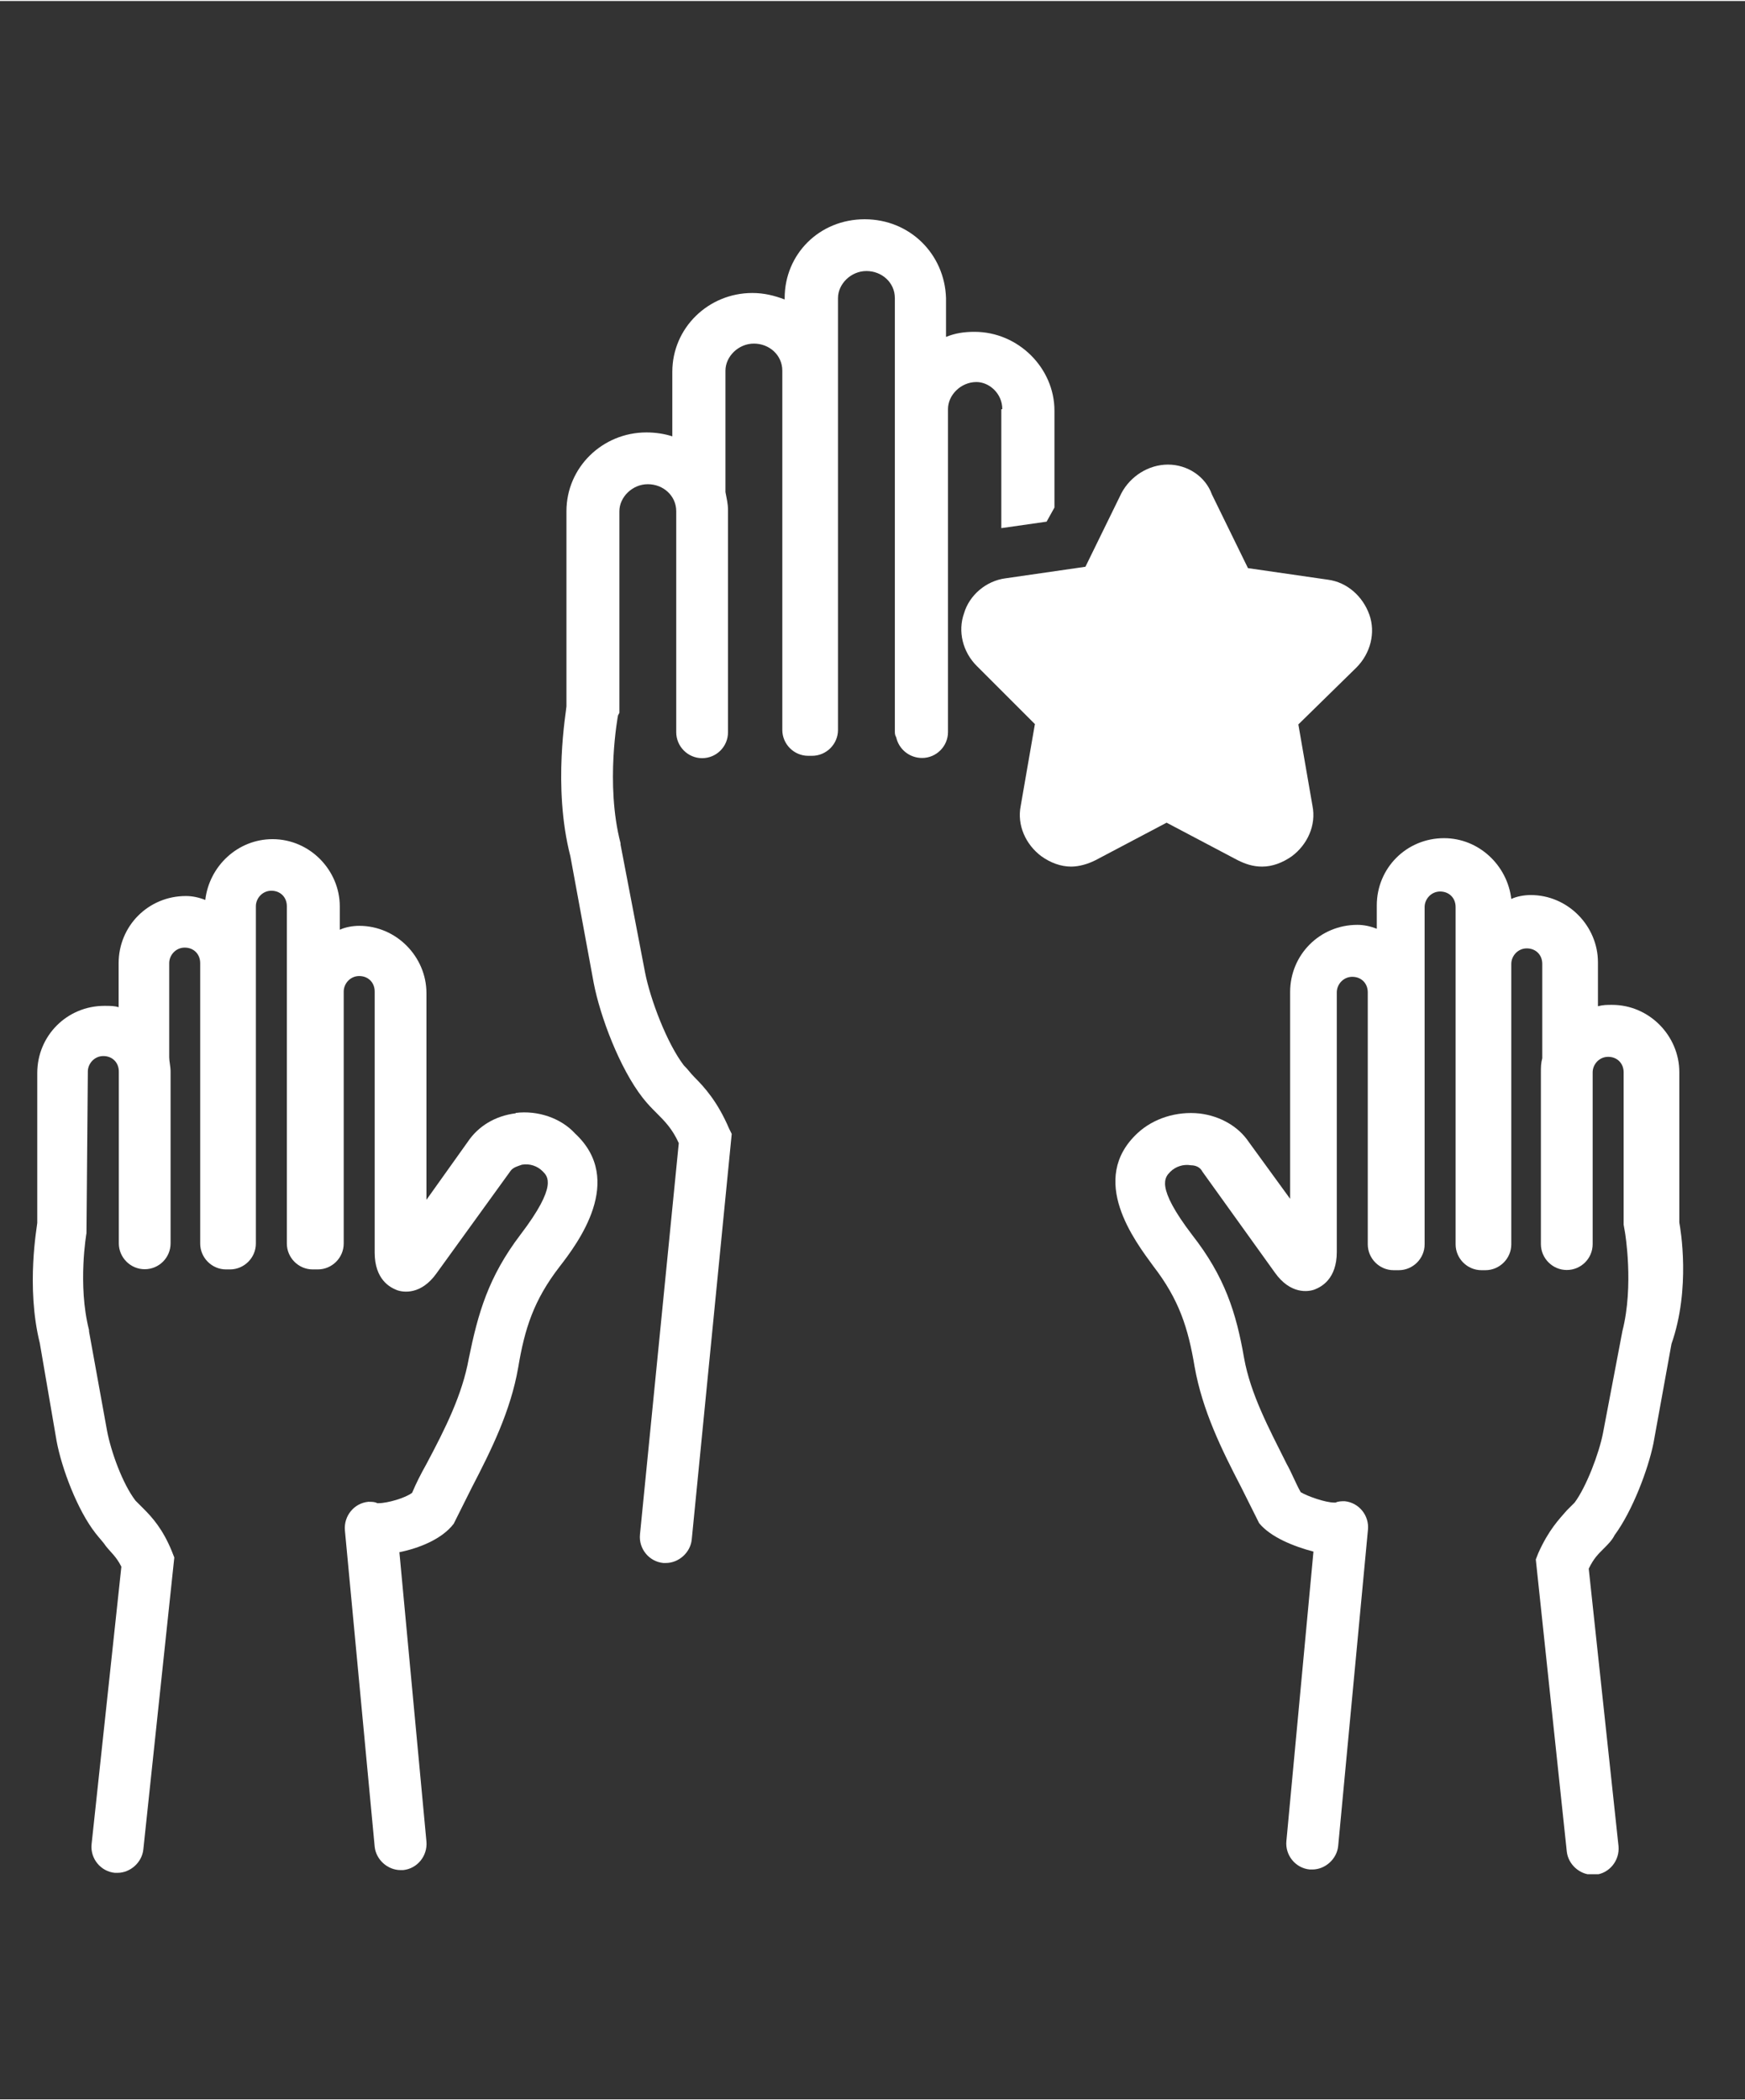
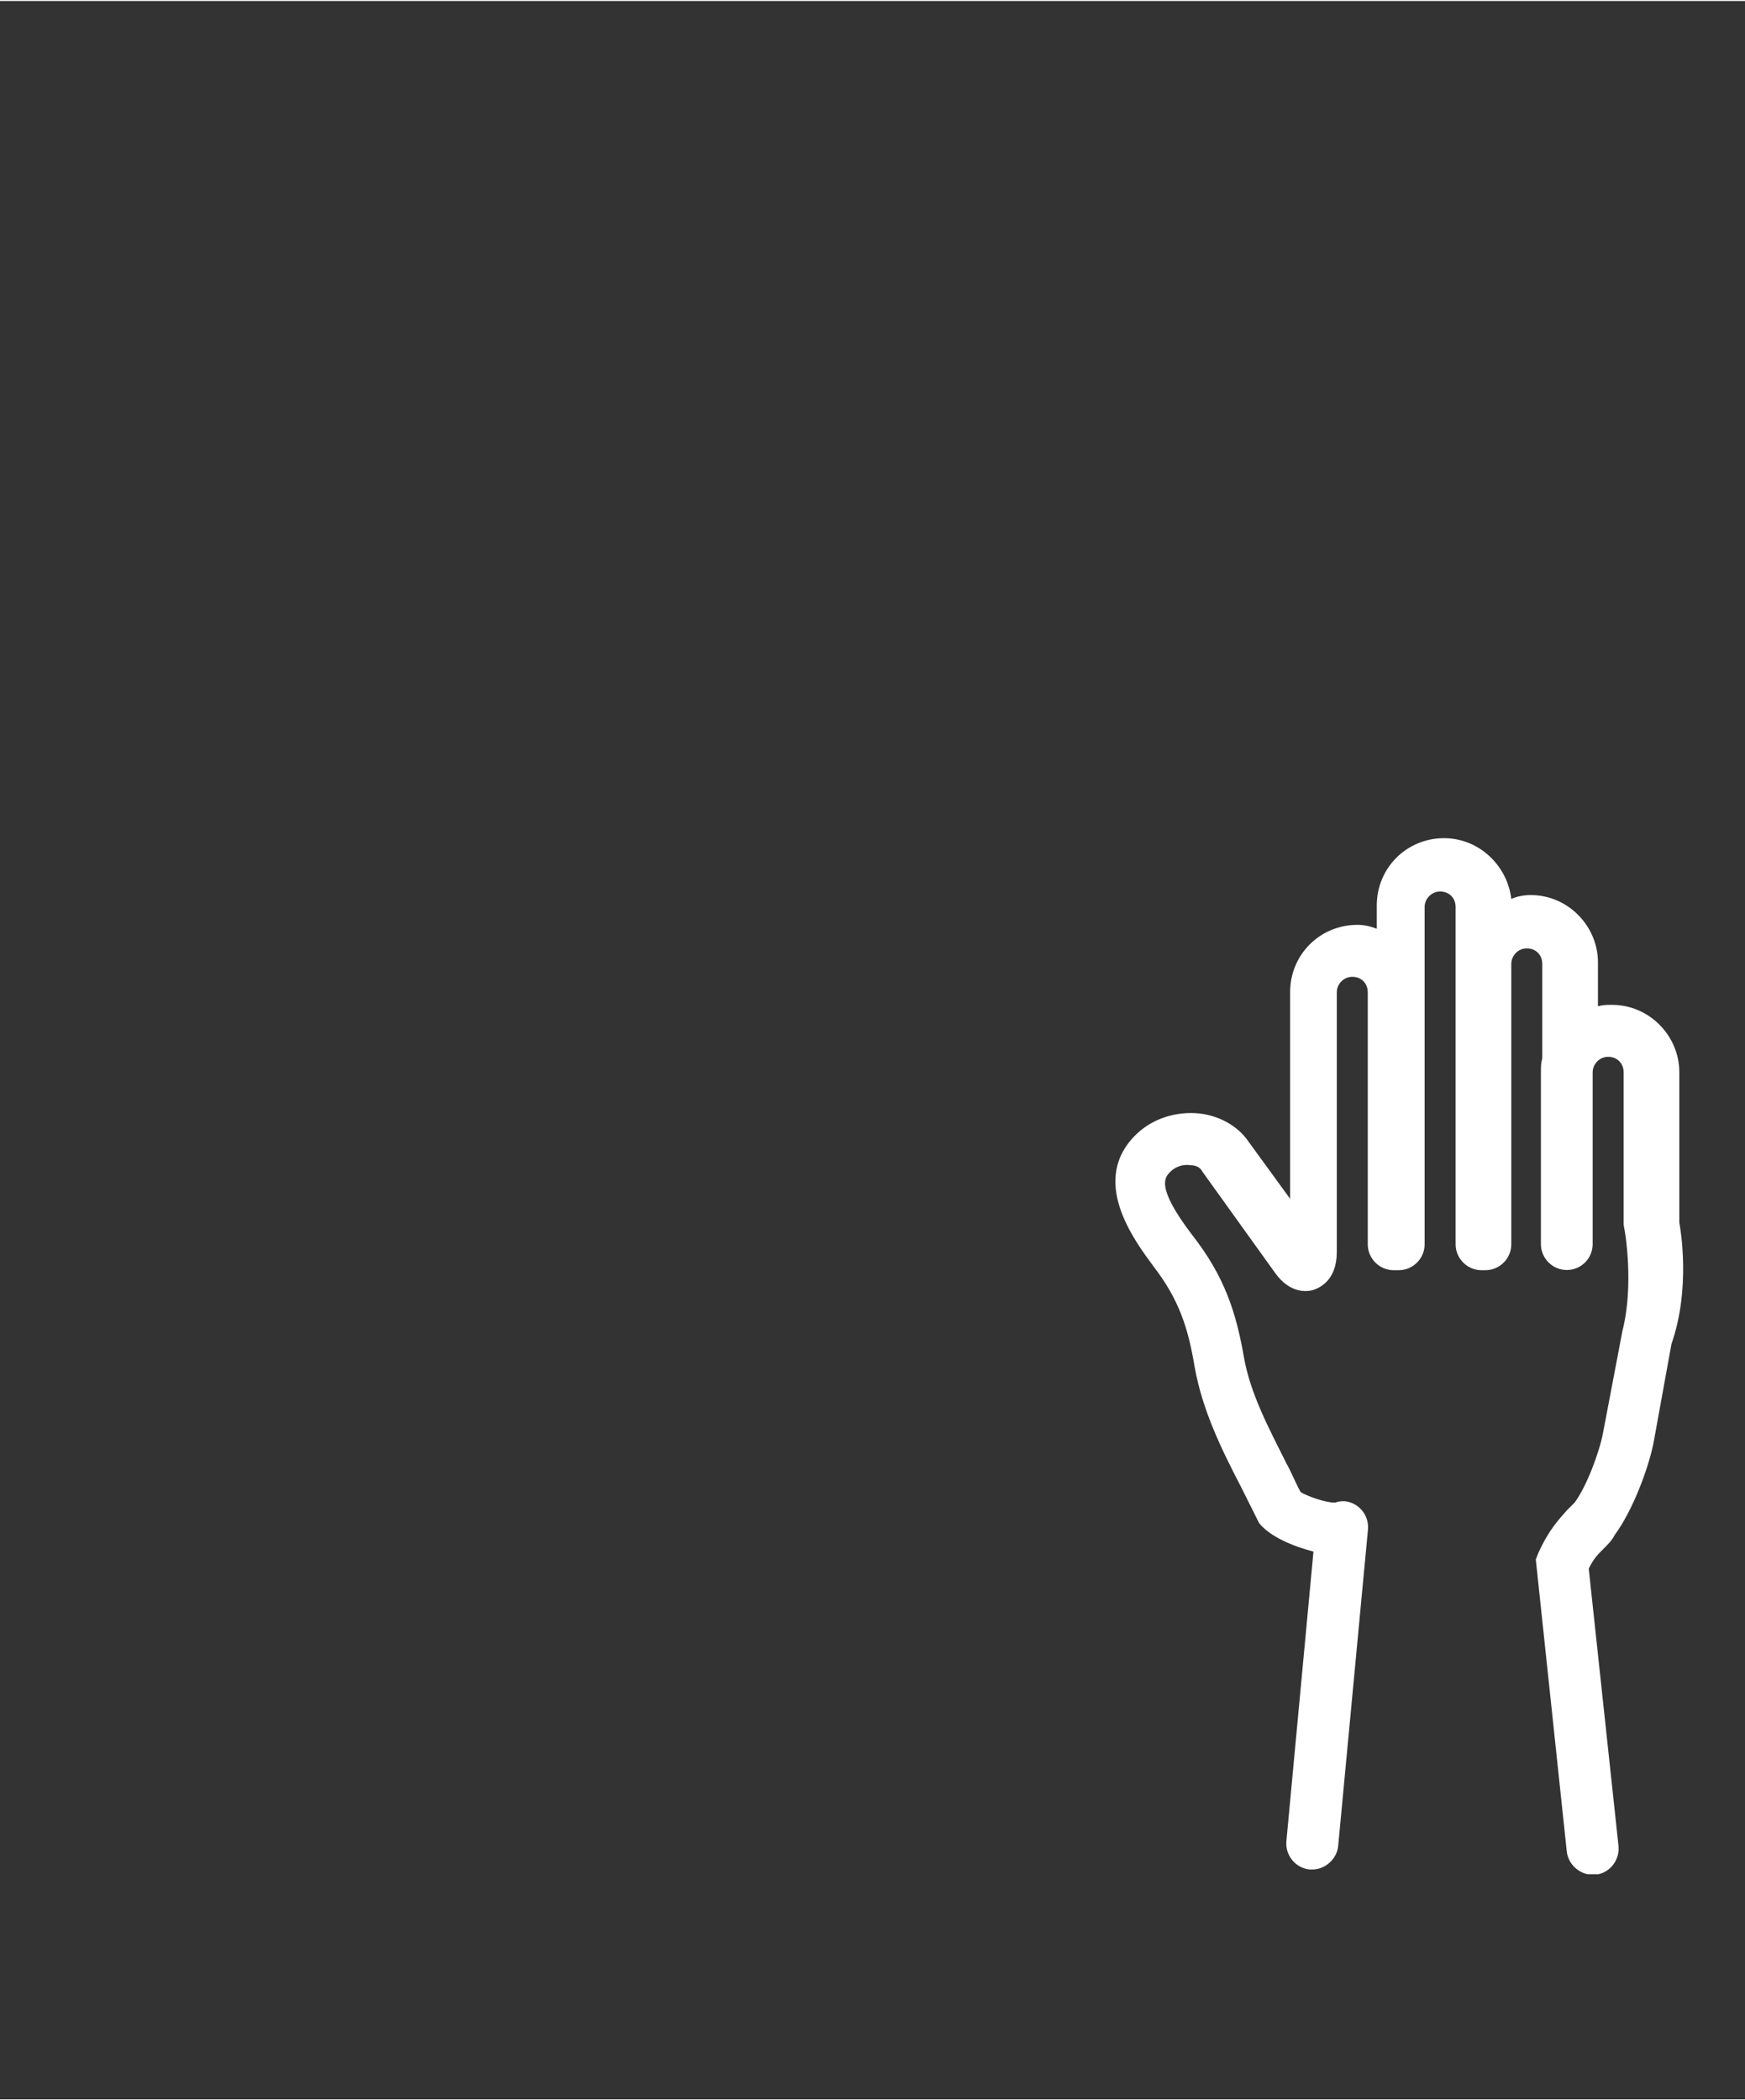
<svg xmlns="http://www.w3.org/2000/svg" id="a" version="1.1" viewBox="0.0 0.0 89.0 107.0" width="88.5" height="106.5">
  <rect x="0.0" y="0.0" width="89.0" height="107.0" fill="#333333" stroke="none" />
  <defs>
    <clipPath id="clippath">
      <rect x="1.22" y="11.13" width="85.48" height="84.39" style="fill: none;" />
    </clipPath>
  </defs>
  <g style="clip-path: url(#clippath);">
-     <path d="M26.3,56.72c-1.05.13-1.91.66-2.44,1.45l-2.11,2.96v-10.54c0-1.84-1.52-3.43-3.43-3.43-.33,0-.72.07-.99.2v-1.19c0-1.84-1.52-3.43-3.43-3.43-1.78,0-3.23,1.38-3.43,3.1-.33-.13-.66-.2-.99-.2-1.91,0-3.43,1.52-3.43,3.43v2.24c-.2-.07-.46-.07-.72-.07-1.91,0-3.43,1.52-3.43,3.43v7.64c0,.13-.59,3.23.13,6.13l.86,5.01c.26,1.38,1.05,3.49,1.98,4.68.2.26.4.46.53.66.26.33.53.53.79,1.05l-1.52,14.16c-.07.72.46,1.38,1.19,1.45h.13c.66,0,1.25-.53,1.32-1.19l1.58-14.89-.13-.33c-.46-1.12-.99-1.71-1.45-2.17-.13-.13-.26-.26-.4-.4-.66-.86-1.25-2.5-1.45-3.56l-.92-5.07v-.07c-.59-2.31-.13-4.94-.13-4.94l.07-8.24c0-.4.33-.79.79-.79s.79.33.79.79v8.76c0,.72.59,1.32,1.32,1.32s1.32-.59,1.32-1.32v-8.76c0-.26-.07-.53-.07-.72v-4.81c0-.4.33-.79.79-.79s.79.33.79.79v14.3c0,.72.59,1.32,1.32,1.32h.2c.72,0,1.32-.59,1.32-1.32v-17.2c0-.4.33-.79.79-.79s.79.33.79.79v17.2c0,.72.59,1.32,1.32,1.32h.26c.72,0,1.32-.59,1.32-1.32v-12.85c0-.4.33-.79.79-.79s.79.33.79.79v13.31c0,1.38.79,1.78,1.12,1.91.33.13,1.25.26,2.04-.86l3.76-5.2c.13-.2.4-.26.59-.33.4-.07.79.07,1.05.33.26.26.79.72-1.12,3.23-1.65,2.17-2.17,4.02-2.64,6.32-.33,1.84-1.19,3.56-2.17,5.4-.26.46-.53.99-.72,1.45-.33.26-1.25.53-1.71.53h-.07c-.13-.07-.26-.07-.46-.07-.72.07-1.25.72-1.19,1.45l1.52,16.14c.07.66.66,1.19,1.32,1.19h.13c.72-.07,1.25-.72,1.19-1.45l-1.38-14.76c.99-.2,2.17-.66,2.77-1.45l.13-.26c.26-.53.53-1.05.79-1.58.99-1.91,1.98-3.89,2.37-6.13.33-1.98.79-3.43,2.11-5.14.92-1.19,3.36-4.41.79-6.79-.72-.79-1.91-1.19-3.03-1.05Z" style="fill: #fff;" />
    <path d="M85.65,62.26v-7.64c0-1.84-1.52-3.43-3.43-3.43-.26,0-.46,0-.72.07v-2.24c0-1.84-1.52-3.43-3.43-3.43-.33,0-.72.07-.99.2-.2-1.71-1.65-3.1-3.43-3.1-1.91,0-3.43,1.52-3.43,3.43v1.19c-.33-.13-.66-.2-.99-.2-1.91,0-3.43,1.52-3.43,3.43v10.54l-2.11-2.9c-.53-.79-1.45-1.32-2.5-1.45-1.19-.13-2.37.26-3.16.99-2.57,2.37-.13,5.53.79,6.79,1.32,1.71,1.78,3.16,2.11,5.14.4,2.24,1.38,4.22,2.37,6.13.26.53.53,1.05.79,1.58l.13.26c.59.72,1.78,1.19,2.77,1.45l-1.38,14.76c-.07.72.46,1.38,1.19,1.45h.13c.66,0,1.25-.53,1.32-1.19l1.52-16.14c.07-.72-.46-1.38-1.19-1.45-.13,0-.33,0-.46.07h-.07c-.46,0-1.38-.33-1.71-.53-.26-.46-.46-.99-.72-1.45-.92-1.84-1.84-3.56-2.17-5.4-.4-2.31-.99-4.15-2.64-6.26-1.91-2.5-1.38-2.96-1.12-3.23.26-.26.66-.4,1.05-.33.2,0,.46.07.59.33l3.69,5.14c.79,1.12,1.71.99,2.04.86.33-.13,1.12-.53,1.12-1.91v-13.24c0-.4.33-.79.79-.79s.79.33.79.79v12.85c0,.72.59,1.32,1.32,1.32h.26c.72,0,1.32-.59,1.32-1.32v-17.2c0-.4.33-.79.79-.79s.79.33.79.79v17.2c0,.72.59,1.32,1.32,1.32h.2c.72,0,1.32-.59,1.32-1.32v-14.3c0-.4.33-.79.79-.79s.79.33.79.79v4.81c-.07.26-.07.46-.07.72v8.76c0,.72.59,1.32,1.32,1.32s1.32-.59,1.32-1.32v-8.76c0-.4.33-.79.79-.79s.79.33.79.79v7.77l.07.4s.46,2.7-.13,5.01l-.99,5.2c-.2,1.05-.86,2.77-1.45,3.56-.13.13-.26.26-.4.4-.4.46-.92.99-1.45,2.17l-.13.33,1.58,14.89c.07.66.66,1.19,1.32,1.19h.13c.72-.07,1.25-.72,1.19-1.45l-1.52-14.16c.26-.53.46-.72.79-1.05.2-.2.4-.4.53-.66.92-1.25,1.71-3.36,1.98-4.68l.92-5.07c.99-2.83.46-5.86.4-6.19Z" style="fill: #fff;" />
-     <path d="M51.07,20.82v6.06l2.31-.33.4-.72v-4.94c0-2.17-1.84-4.02-4.08-4.02-.53,0-.99.07-1.45.26v-1.98c-.07-2.24-1.84-4.02-4.15-4.02s-4.08,1.78-4.08,4.02v.07c-.53-.2-1.05-.33-1.65-.33-2.24,0-4.08,1.78-4.08,4.02v3.29c-.4-.13-.86-.2-1.32-.2-2.24,0-4.08,1.78-4.08,4.02v9.95c0,.2-.72,4.08.2,7.64l1.19,6.46c.33,1.71,1.32,4.35,2.5,5.86.26.33.46.53.72.79.4.4.79.79,1.12,1.52l-1.98,19.96c-.07.72.46,1.38,1.19,1.45h.13c.66,0,1.25-.53,1.32-1.19l2.04-20.69-.13-.26c-.59-1.38-1.25-2.11-1.78-2.64-.2-.2-.33-.4-.53-.59-.86-1.12-1.71-3.36-1.98-4.74l-1.25-6.52v-.07c-.79-3.03-.13-6.52-.13-6.52l.07-.13v-10.28c0-.72.66-1.38,1.45-1.38s1.45.59,1.45,1.38v11.27c0,.72.59,1.32,1.32,1.32s1.32-.59,1.32-1.32v-11.33c0-.33-.07-.59-.13-.92v-6.19c0-.72.66-1.38,1.45-1.38s1.45.59,1.45,1.38v18.32c0,.72.59,1.32,1.32,1.32h.2c.72,0,1.32-.59,1.32-1.32V15.15c0-.72.66-1.38,1.45-1.38s1.45.59,1.45,1.38v22.07c0,.13,0,.2.07.33.13.59.66,1.05,1.32,1.05.72,0,1.32-.59,1.32-1.32v-16.47c0-.72.66-1.38,1.45-1.38.66,0,1.32.59,1.32,1.38Z" style="fill: #fff;" />
-     <path d="M52.78,36.89l-.72,4.15c-.2.99.26,1.98,1.05,2.57.46.33.99.53,1.52.53.4,0,.86-.13,1.25-.33l3.62-1.91,3.62,1.91c.4.2.79.33,1.25.33.53,0,1.05-.2,1.52-.53.79-.59,1.25-1.58,1.05-2.57l-.72-4.15,2.96-2.9c.72-.72.99-1.78.66-2.7s-1.12-1.65-2.11-1.78l-4.08-.59-1.84-3.76c-.33-.92-1.25-1.52-2.24-1.52s-1.91.59-2.37,1.45l-1.84,3.76-4.08.59c-.99.13-1.84.86-2.11,1.78-.33.92-.07,1.98.66,2.7l2.96,2.96Z" style="fill: #fff;" />
  </g>
</svg>